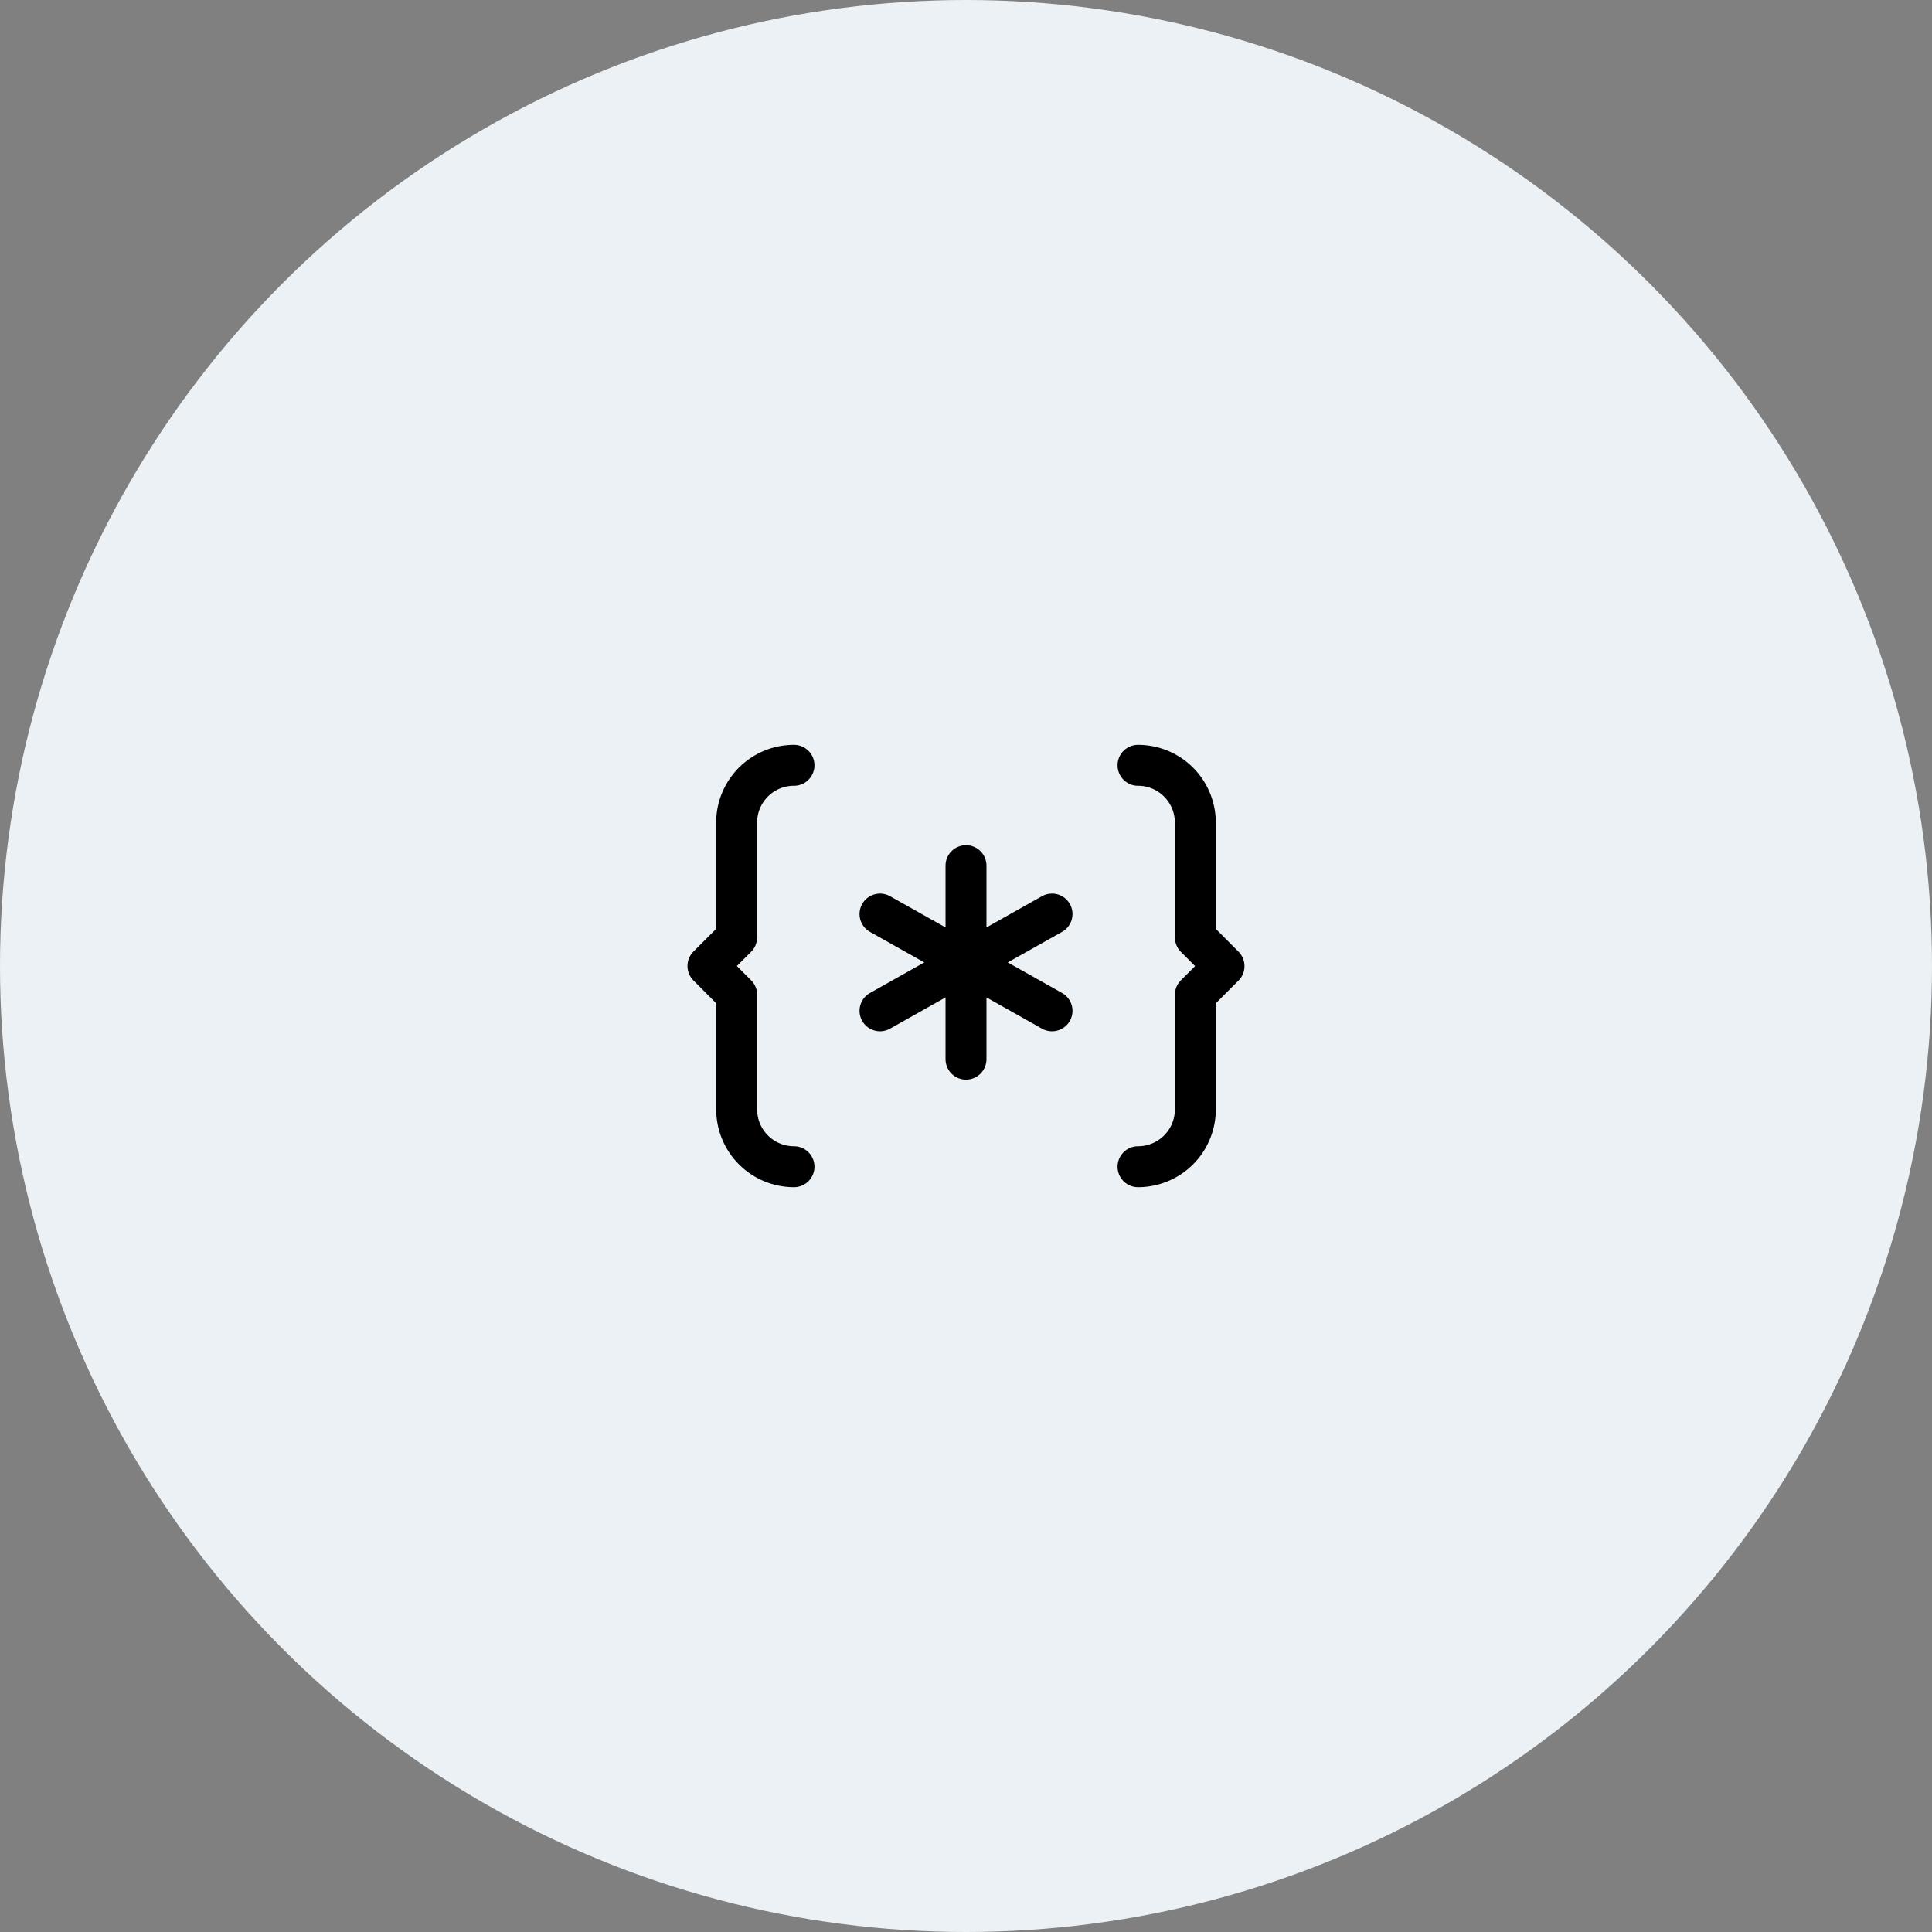
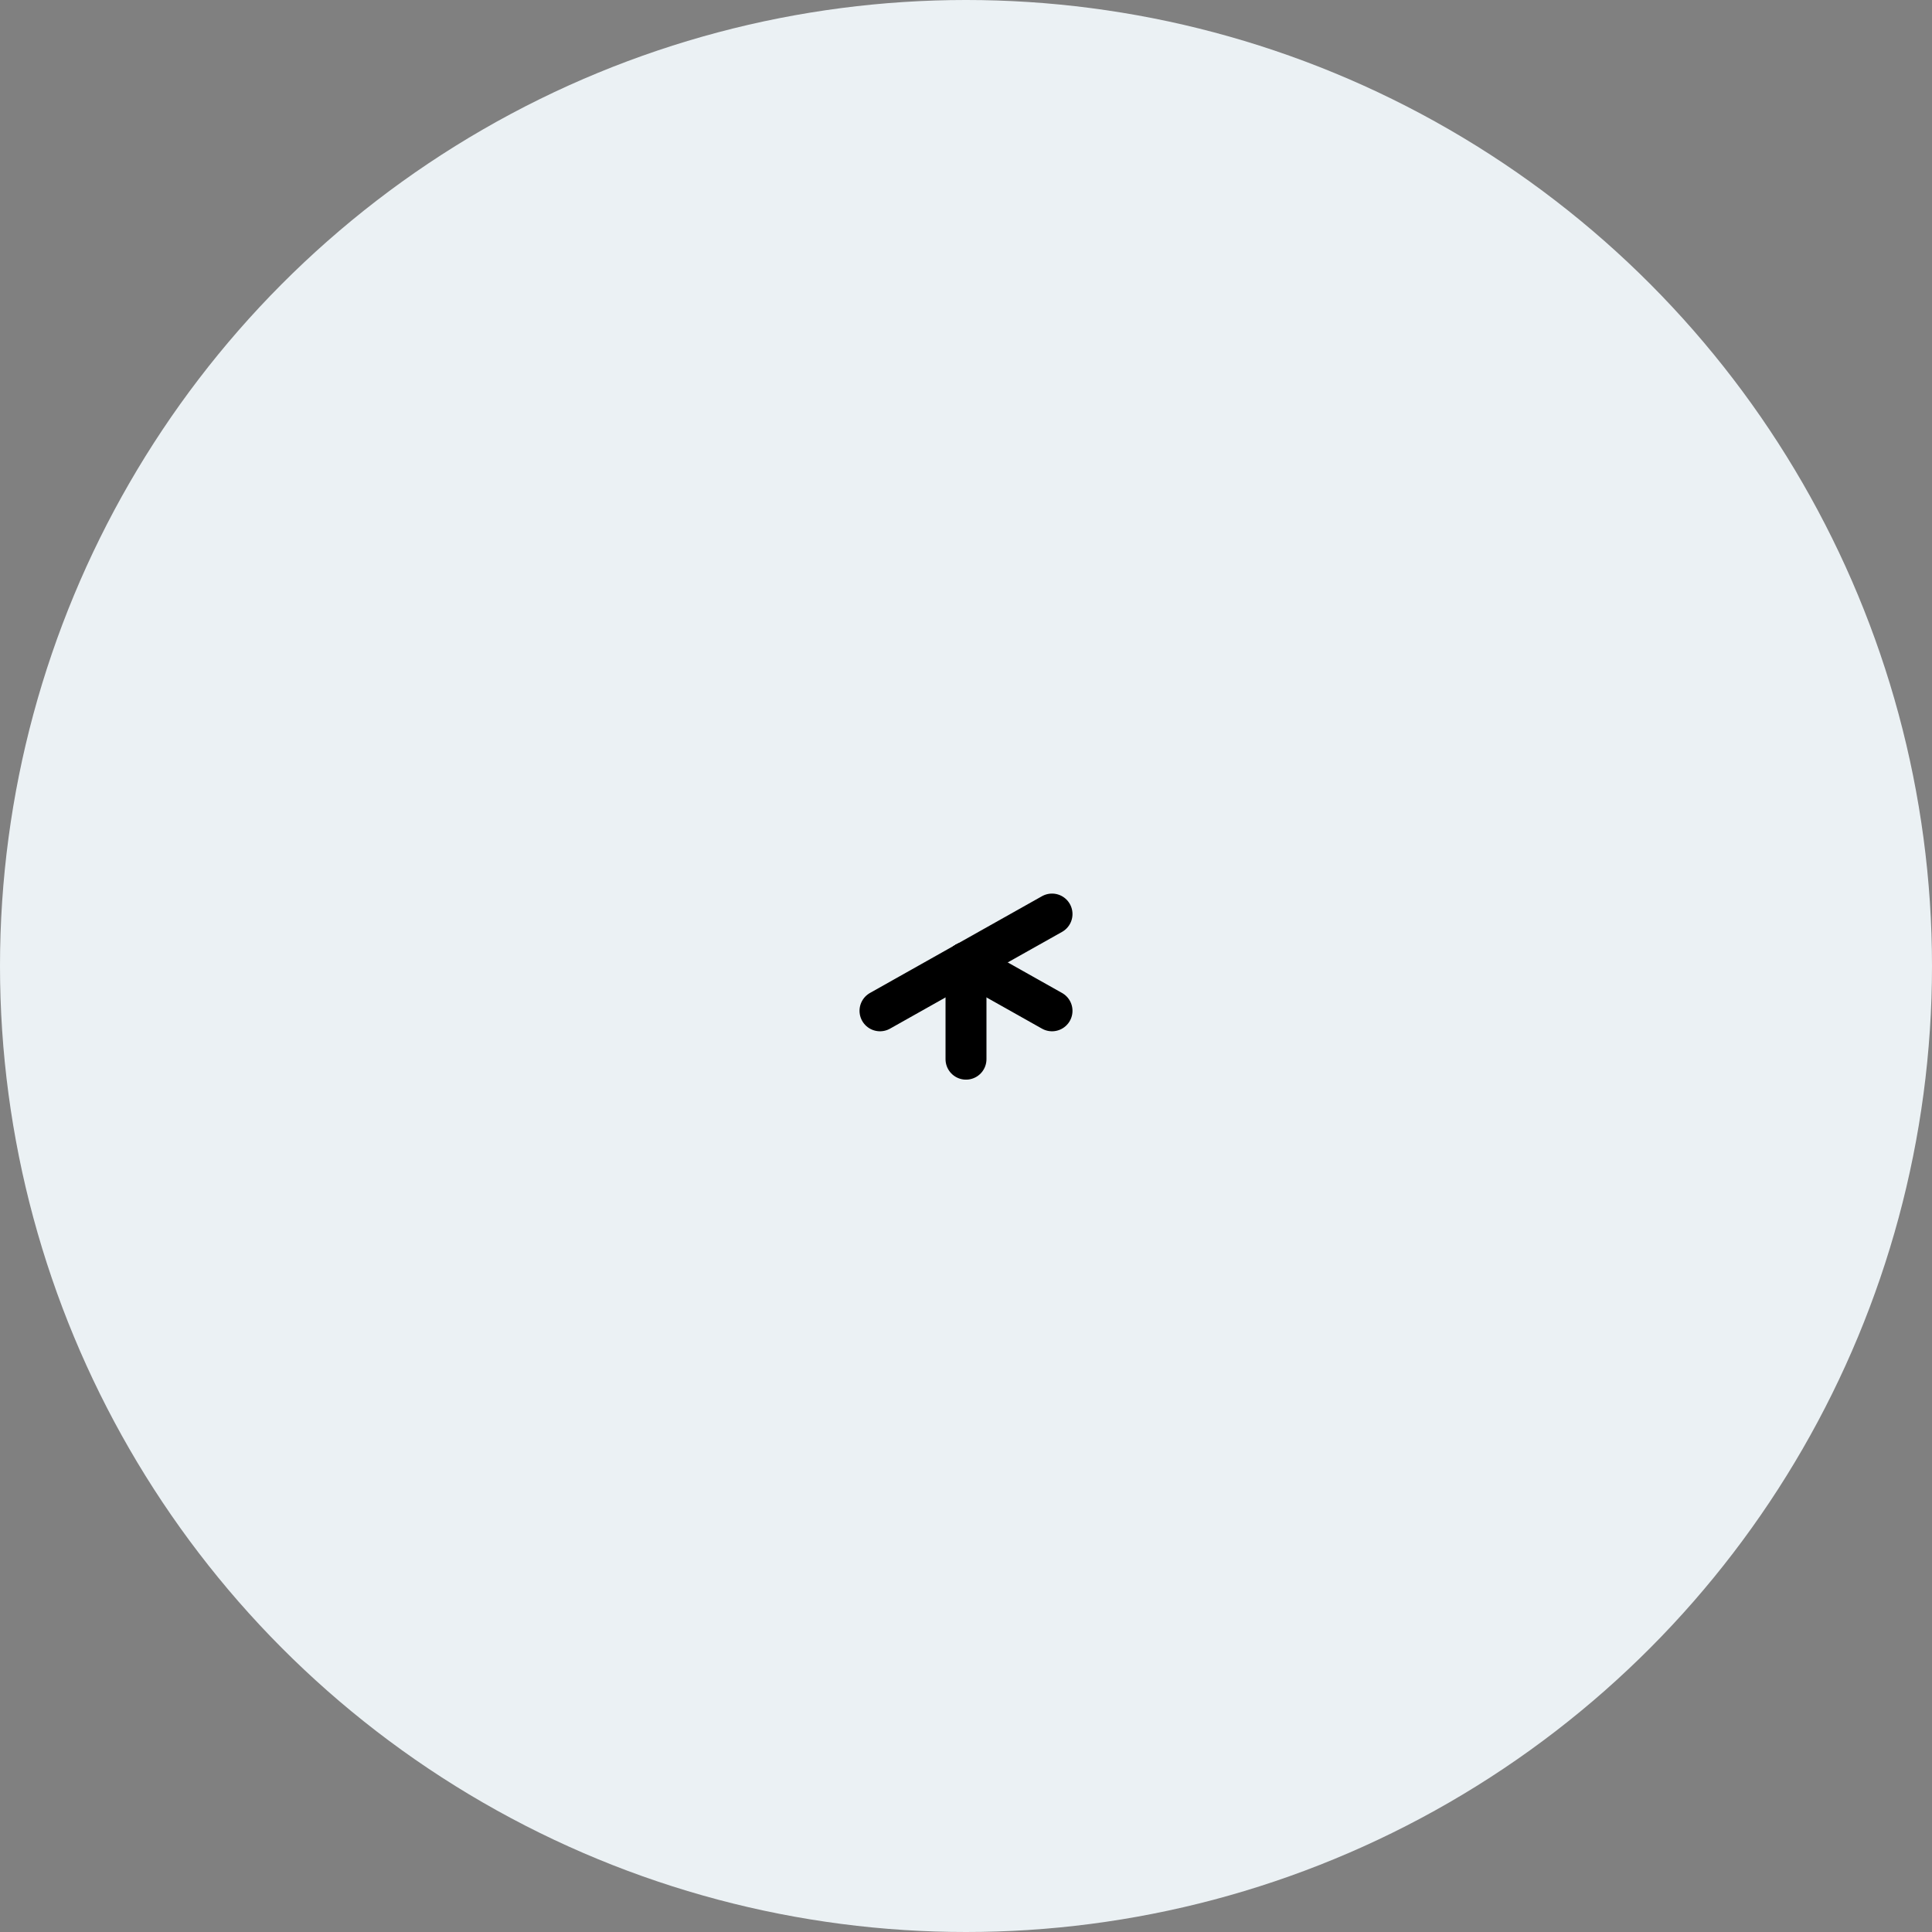
<svg xmlns="http://www.w3.org/2000/svg" width="118" height="118" viewBox="0 0 118 118">
  <rect x="0" y="0" width="118" height="118" fill="#808080" stroke="none" />
  <g id="_3" data-name="3" transform="translate(-224 -1068.699)">
    <circle id="Ellipse_576" data-name="Ellipse 576" cx="59" cy="59" r="59" transform="translate(224 1068.699)" fill="#ebf1f4" />
    <g id="Group_18658" data-name="Group 18658" transform="translate(261.986 1106.685)">
-       <path id="Path_27136" data-name="Path 27136" d="M0,0H42.029V42.029H0Z" fill="none" />
-       <path id="Path_27137" data-name="Path 27137" d="M8.254,29.517a3.5,3.5,0,0,1-3.5-3.5v-7L3,17.258l1.751-1.751v-7A3.5,3.5,0,0,1,8.254,5" transform="translate(2.254 3.756)" fill="none" stroke="#000" stroke-linecap="round" stroke-linejoin="round" stroke-width="2.5" />
      <path id="Path_27138" data-name="Path 27138" d="M12,13.142l5.254-2.954" transform="translate(9.014 7.653)" fill="none" stroke="#000" stroke-linecap="round" stroke-linejoin="round" stroke-width="2.5" />
      <path id="Path_27139" data-name="Path 27139" d="M12,11.875v5.91" transform="translate(9.014 8.92)" fill="none" stroke="#000" stroke-linecap="round" stroke-linejoin="round" stroke-width="2.5" />
-       <path id="Path_27140" data-name="Path 27140" d="M14.254,13.142,9,10.188" transform="translate(6.761 7.653)" fill="none" stroke="#000" stroke-linecap="round" stroke-linejoin="round" stroke-width="2.5" />
      <path id="Path_27141" data-name="Path 27141" d="M12,11.875l5.254,2.956" transform="translate(9.014 8.92)" fill="none" stroke="#000" stroke-linecap="round" stroke-linejoin="round" stroke-width="2.5" />
-       <path id="Path_27142" data-name="Path 27142" d="M12,8.5v5.91" transform="translate(9.014 6.385)" fill="none" stroke="#000" stroke-linecap="round" stroke-linejoin="round" stroke-width="2.5" />
      <path id="Path_27143" data-name="Path 27143" d="M14.254,11.875,9,14.831" transform="translate(6.761 8.92)" fill="none" stroke="#000" stroke-linecap="round" stroke-linejoin="round" stroke-width="2.5" />
-       <path id="Path_27144" data-name="Path 27144" d="M18,29.517a3.5,3.5,0,0,0,3.5-3.5v-7l1.751-1.751L21.5,15.507v-7A3.5,3.5,0,0,0,18,5" transform="translate(13.521 3.756)" fill="none" stroke="#000" stroke-linecap="round" stroke-linejoin="round" stroke-width="2.5" />
    </g>
  </g>
</svg>